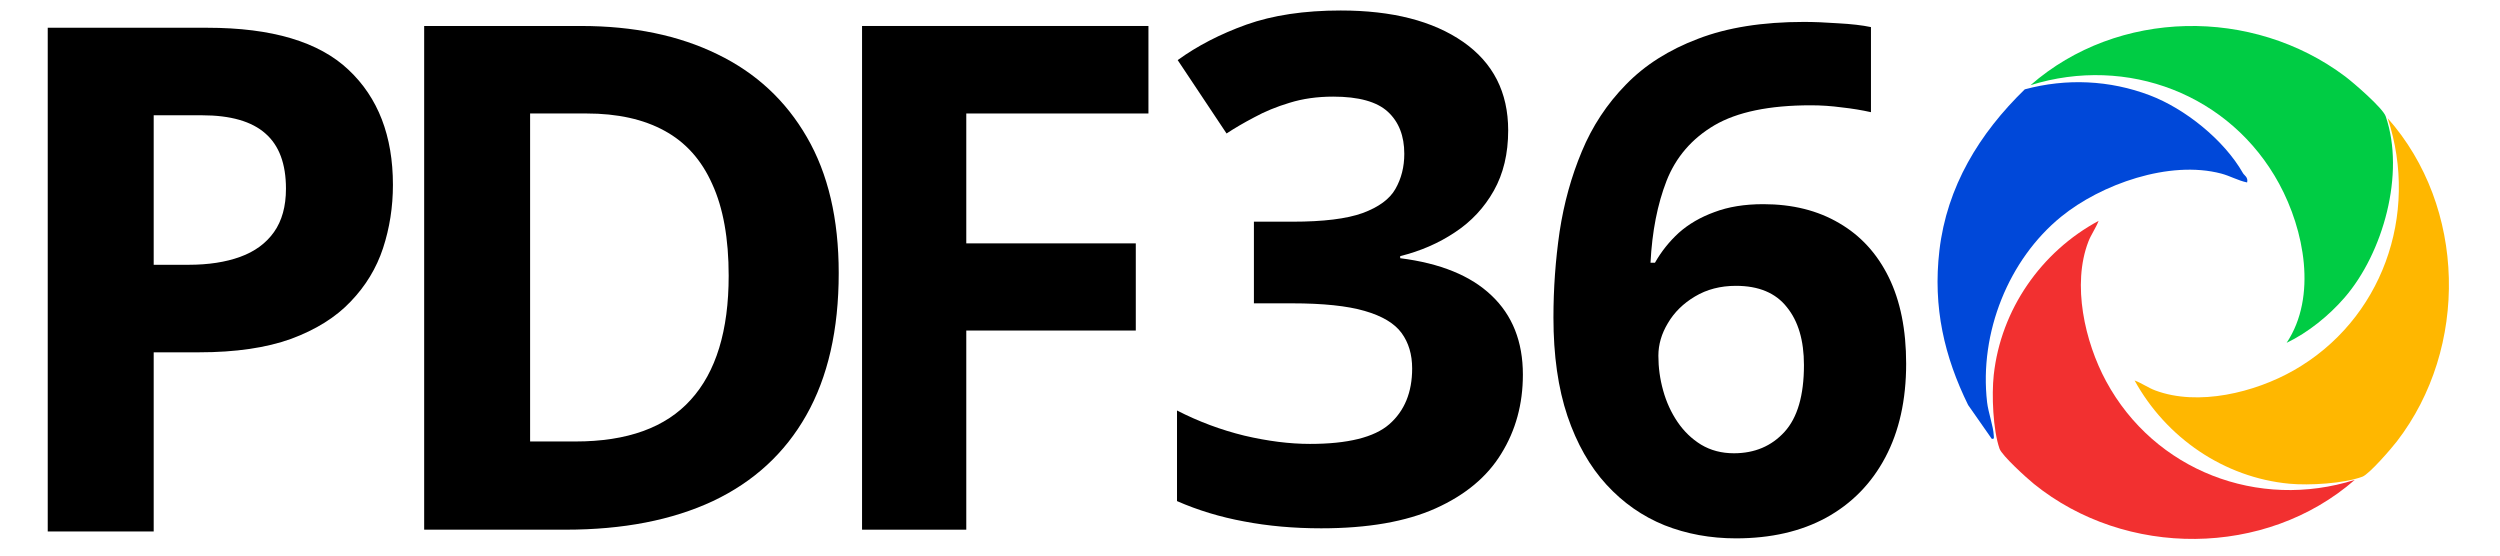
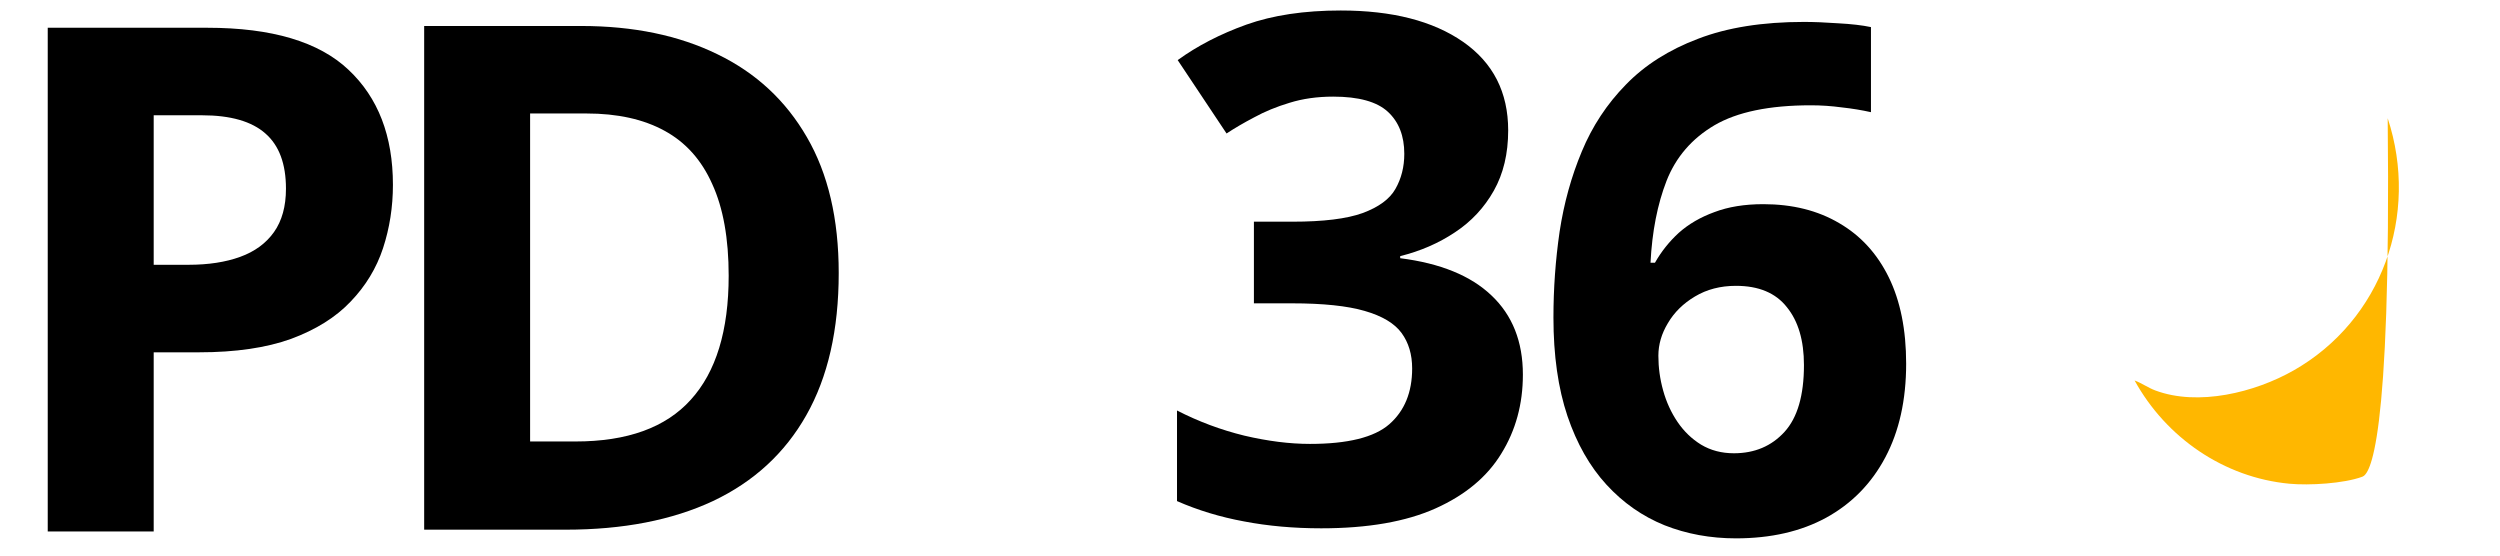
<svg xmlns="http://www.w3.org/2000/svg" width="117" height="26" viewBox="0 0 117 26" fill="none">
  <path d="M72.701 14.86C72.701 13.506 72.797 12.167 72.989 10.845C73.192 9.512 73.538 8.26 74.029 7.088C74.519 5.906 75.207 4.863 76.092 3.96C76.977 3.047 78.102 2.332 79.467 1.816C80.832 1.289 82.485 1.026 84.425 1.026C84.884 1.026 85.417 1.047 86.025 1.09C86.643 1.123 87.155 1.182 87.561 1.268V5.25C87.134 5.154 86.675 5.078 86.185 5.025C85.705 4.96 85.225 4.928 84.745 4.928C82.805 4.928 81.301 5.24 80.235 5.863C79.179 6.486 78.433 7.352 77.996 8.459C77.569 9.555 77.318 10.834 77.244 12.296H77.452C77.75 11.77 78.124 11.302 78.571 10.893C79.03 10.485 79.584 10.163 80.235 9.926C80.885 9.679 81.648 9.555 82.522 9.555C83.887 9.555 85.071 9.851 86.073 10.442C87.075 11.023 87.848 11.866 88.392 12.973C88.936 14.081 89.208 15.43 89.208 17.02C89.208 18.719 88.883 20.181 88.232 21.406C87.582 22.631 86.659 23.572 85.465 24.228C84.282 24.873 82.874 25.195 81.243 25.195C80.048 25.195 78.934 24.991 77.9 24.582C76.865 24.163 75.959 23.529 75.181 22.68C74.402 21.831 73.794 20.761 73.357 19.471C72.92 18.171 72.701 16.634 72.701 14.86ZM81.147 21.213C82.117 21.213 82.906 20.879 83.514 20.213C84.122 19.547 84.425 18.504 84.425 17.085C84.425 15.935 84.159 15.032 83.626 14.376C83.103 13.71 82.309 13.377 81.243 13.377C80.517 13.377 79.878 13.543 79.323 13.876C78.779 14.199 78.358 14.613 78.06 15.118C77.761 15.612 77.612 16.123 77.612 16.65C77.612 17.198 77.686 17.741 77.836 18.278C77.985 18.816 78.209 19.305 78.507 19.745C78.806 20.186 79.174 20.541 79.611 20.81C80.059 21.078 80.571 21.213 81.147 21.213Z" fill="black" />
  <path d="M70.583 6.102C70.583 7.188 70.359 8.128 69.911 8.924C69.463 9.719 68.856 10.37 68.088 10.875C67.331 11.38 66.478 11.751 65.529 11.987V12.084C67.406 12.321 68.829 12.901 69.799 13.825C70.78 14.75 71.271 15.986 71.271 17.534C71.271 18.91 70.935 20.14 70.263 21.226C69.602 22.312 68.578 23.166 67.192 23.79C65.806 24.413 64.02 24.725 61.834 24.725C60.544 24.725 59.339 24.617 58.219 24.402C57.11 24.198 56.065 23.881 55.084 23.451V19.211C56.087 19.727 57.137 20.119 58.235 20.388C59.333 20.646 60.357 20.775 61.306 20.775C63.076 20.775 64.313 20.468 65.017 19.856C65.731 19.232 66.089 18.362 66.089 17.244C66.089 16.588 65.923 16.034 65.593 15.583C65.262 15.132 64.686 14.787 63.865 14.551C63.055 14.315 61.919 14.196 60.459 14.196H58.683V10.375H60.49C61.93 10.375 63.023 10.241 63.769 9.972C64.526 9.692 65.038 9.316 65.305 8.843C65.582 8.36 65.721 7.811 65.721 7.199C65.721 6.36 65.465 5.705 64.953 5.232C64.441 4.759 63.588 4.522 62.394 4.522C61.647 4.522 60.965 4.619 60.346 4.812C59.739 4.995 59.19 5.221 58.699 5.49C58.209 5.747 57.776 6 57.403 6.247L55.116 2.813C56.033 2.147 57.105 1.593 58.331 1.152C59.568 0.712 61.039 0.491 62.746 0.491C65.155 0.491 67.064 0.98 68.472 1.958C69.879 2.937 70.583 4.318 70.583 6.102Z" fill="black" />
-   <path d="M45.222 24.789H40.344V1.216H53.747V5.311H45.222V11.39H53.155V15.469H45.222V24.789Z" fill="black" />
  <path d="M39.252 12.777C39.252 15.431 38.746 17.651 37.733 19.436C36.73 21.209 35.275 22.547 33.366 23.45C31.457 24.343 29.16 24.789 26.472 24.789H19.851V1.216H27.192C29.645 1.216 31.772 1.657 33.574 2.538C35.376 3.409 36.773 4.704 37.765 6.424C38.757 8.133 39.252 10.25 39.252 12.777ZM34.102 12.905C34.102 11.164 33.846 9.734 33.334 8.617C32.833 7.488 32.087 6.655 31.095 6.117C30.114 5.58 28.898 5.311 27.448 5.311H24.809V20.661H26.936C29.357 20.661 31.154 20.011 32.327 18.71C33.51 17.409 34.102 15.475 34.102 12.905Z" fill="black" />
  <path d="M9.704 1.299C12.722 1.299 14.924 1.955 16.31 3.266C17.696 4.567 18.389 6.362 18.389 8.652C18.389 9.684 18.235 10.672 17.925 11.618C17.616 12.554 17.11 13.387 16.406 14.118C15.713 14.848 14.785 15.429 13.623 15.859C12.46 16.278 11.026 16.488 9.32 16.488H7.193V24.872H2.234V1.299H9.704ZM9.448 5.395H7.193V12.392H8.824C9.752 12.392 10.557 12.269 11.239 12.021C11.922 11.774 12.45 11.387 12.823 10.861C13.196 10.334 13.383 9.657 13.383 8.829C13.383 7.668 13.063 6.808 12.423 6.249C11.783 5.68 10.792 5.395 9.448 5.395Z" fill="black" />
-   <path d="M110.203 22.459C106.023 26.1 99.484 26.121 95.189 22.648C94.86 22.382 93.693 21.326 93.578 20.998C93.271 20.119 93.206 18.481 93.307 17.552C93.641 14.483 95.531 11.779 98.215 10.336C98.089 10.668 97.868 10.968 97.739 11.299C96.959 13.311 97.569 15.997 98.565 17.841C100.826 22.026 105.688 23.889 110.203 22.459Z" fill="#F23030" />
-   <path d="M107.015 16.044C108.453 13.878 107.835 10.758 106.666 8.603C104.392 4.412 99.555 2.573 95.028 3.986C99.127 0.407 105.418 0.325 109.751 3.575C110.14 3.867 111.52 5.058 111.652 5.447C112.567 8.123 111.535 11.838 109.725 13.929C108.996 14.772 108.017 15.564 107.015 16.044Z" fill="#00CC44" />
-   <path d="M100.614 4.462C102.24 5.079 104.077 6.532 104.975 8.11C105.028 8.203 105.226 8.299 105.165 8.539C104.745 8.453 104.369 8.233 103.954 8.123C101.526 7.483 98.326 8.623 96.461 10.142C94.004 12.141 92.621 15.569 92.996 18.826C93.05 19.298 93.292 19.966 93.307 20.375C93.31 20.471 93.35 20.56 93.212 20.534L92.107 18.953C90.998 16.691 90.453 14.391 90.764 11.723C91.114 8.73 92.633 6.248 94.76 4.181C96.708 3.657 98.729 3.746 100.615 4.462L100.614 4.462ZM90.726 14.056L91.138 13.286L90.82 12.324L91.401 12.622L91.138 13.286L90.756 14.056H90.726Z" fill="#0048D9" />
-   <path d="M111.744 5.533C115.426 9.688 115.551 16.277 112.171 20.66C111.912 20.996 110.883 22.189 110.559 22.31C109.69 22.633 108.065 22.725 107.142 22.638C104.089 22.351 101.375 20.489 99.899 17.806C100.231 17.928 100.532 18.147 100.863 18.271C102.873 19.026 105.53 18.368 107.345 17.334C111.464 14.99 113.236 10.06 111.744 5.533Z" fill="#FFB700" />
+   <path d="M111.744 5.533C111.912 20.996 110.883 22.189 110.559 22.31C109.69 22.633 108.065 22.725 107.142 22.638C104.089 22.351 101.375 20.489 99.899 17.806C100.231 17.928 100.532 18.147 100.863 18.271C102.873 19.026 105.53 18.368 107.345 17.334C111.464 14.99 113.236 10.06 111.744 5.533Z" fill="#FFB700" />
</svg>